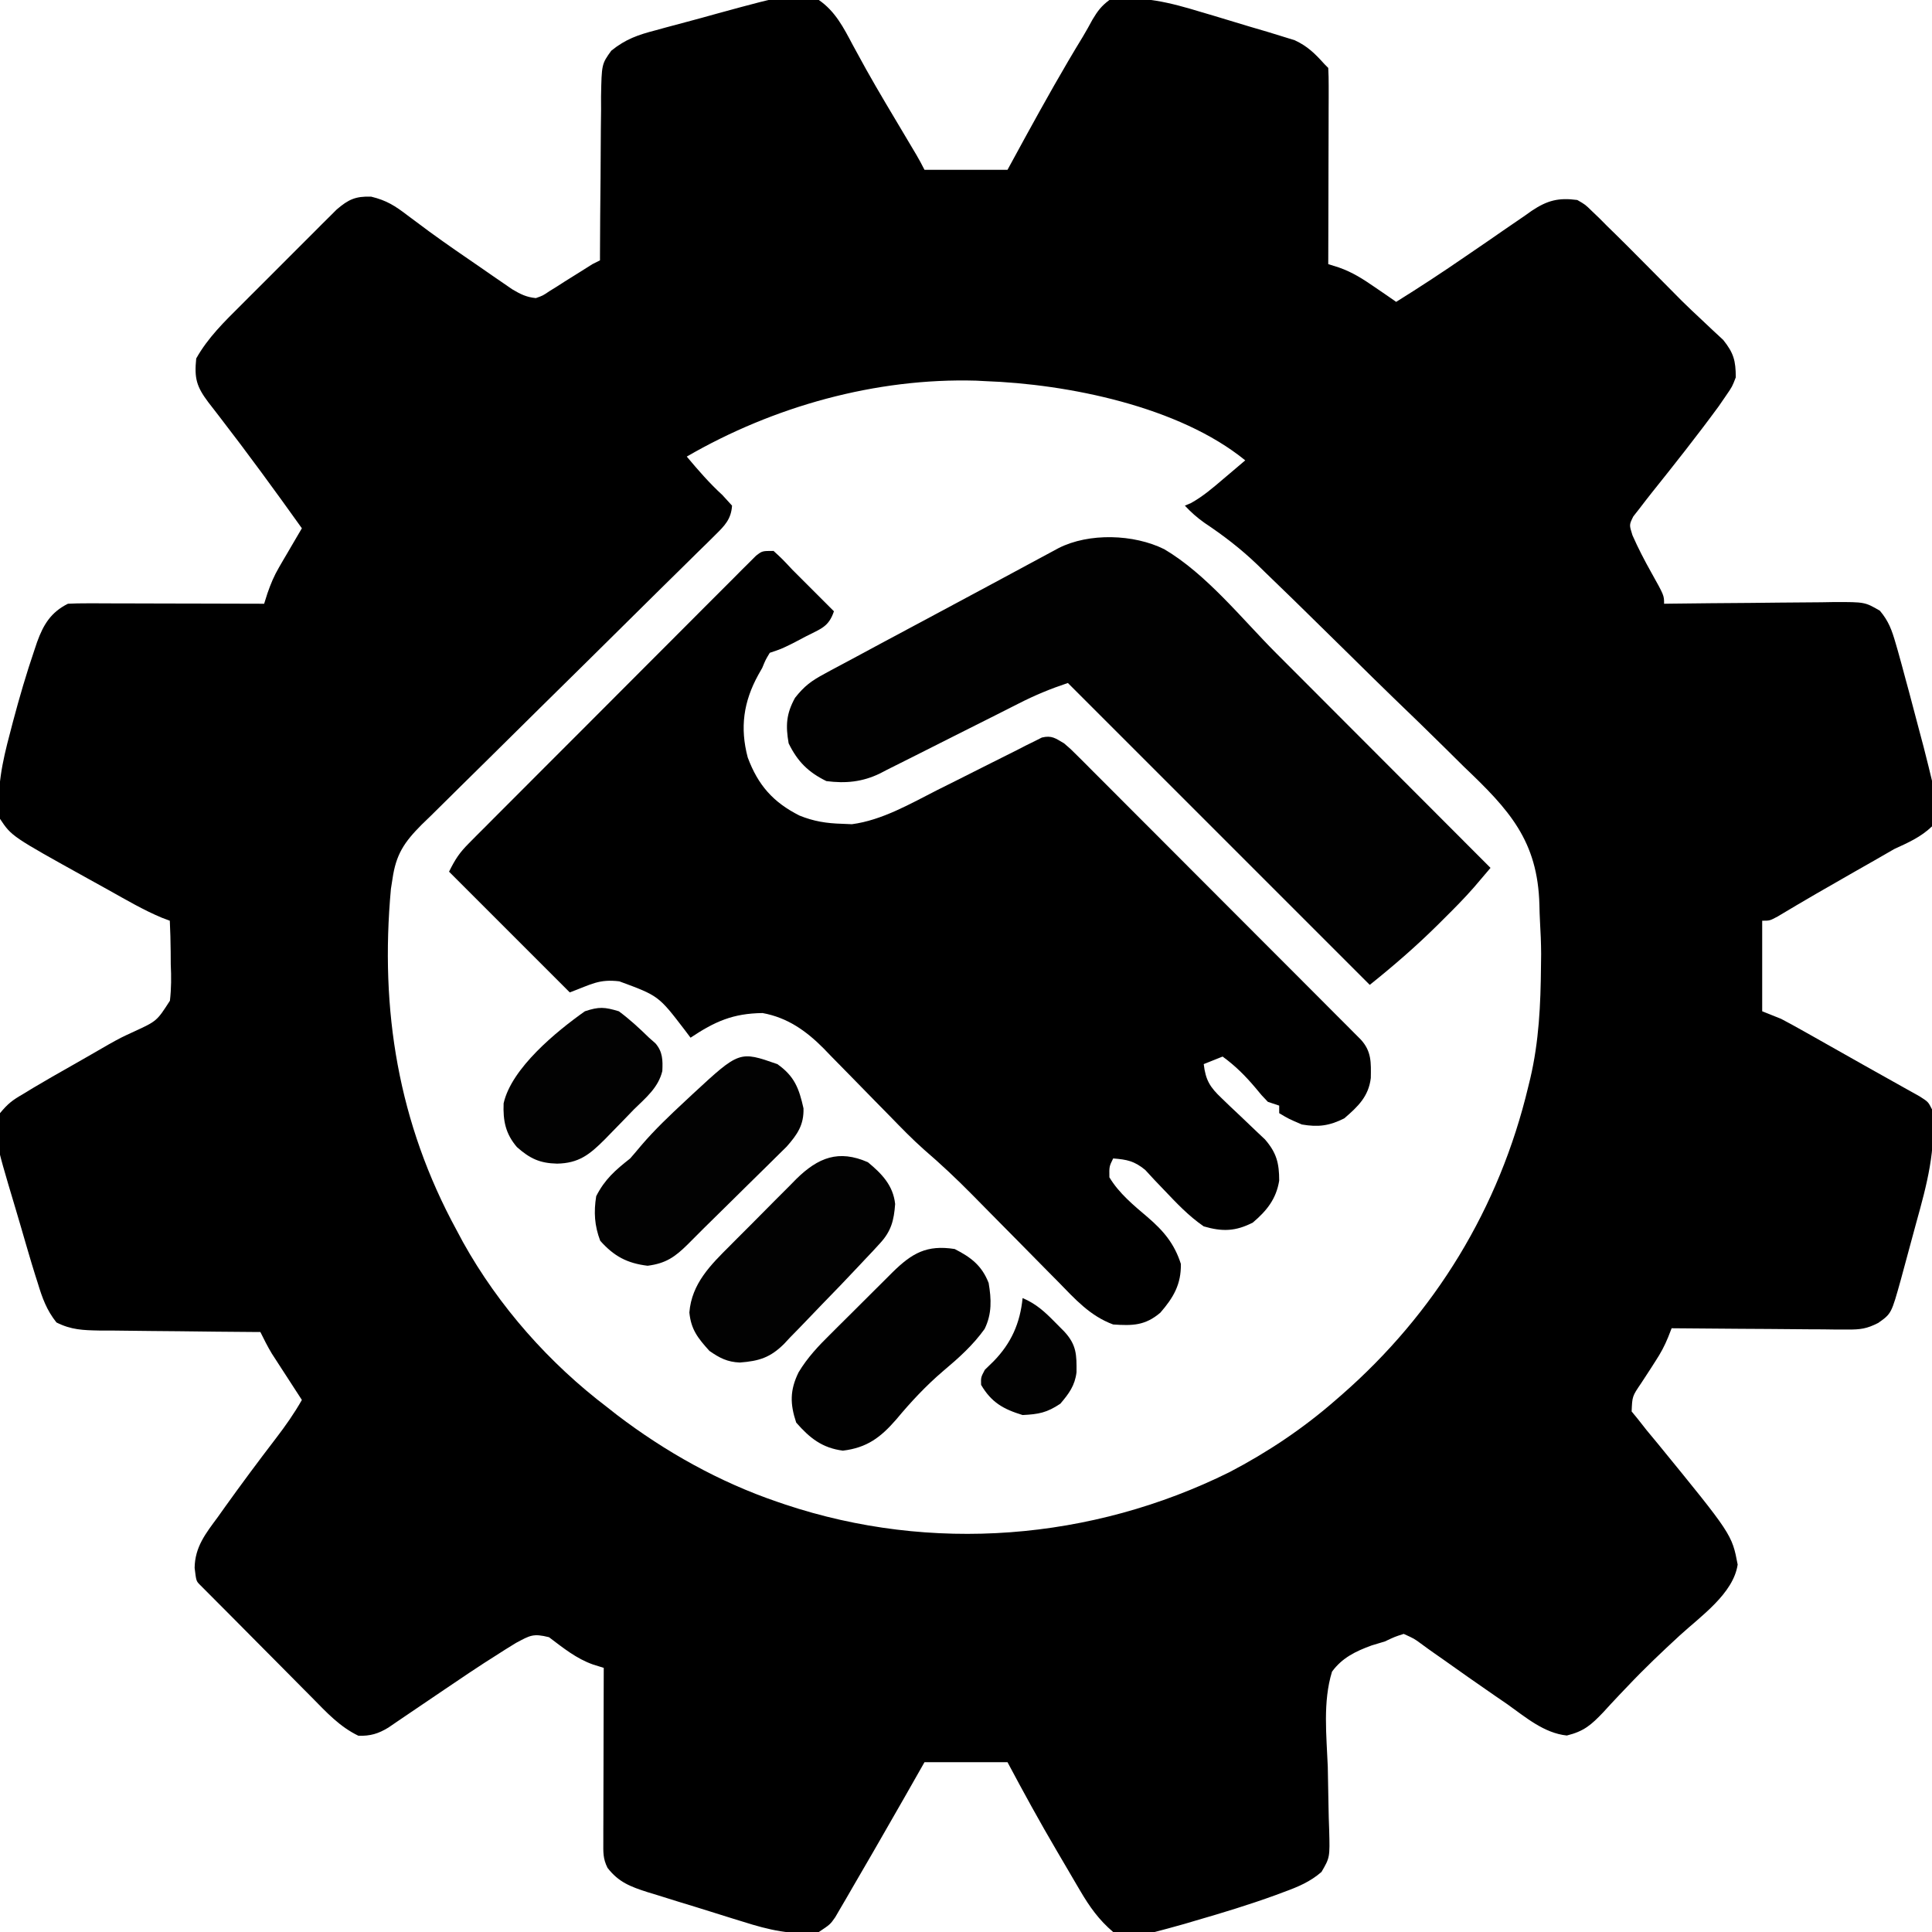
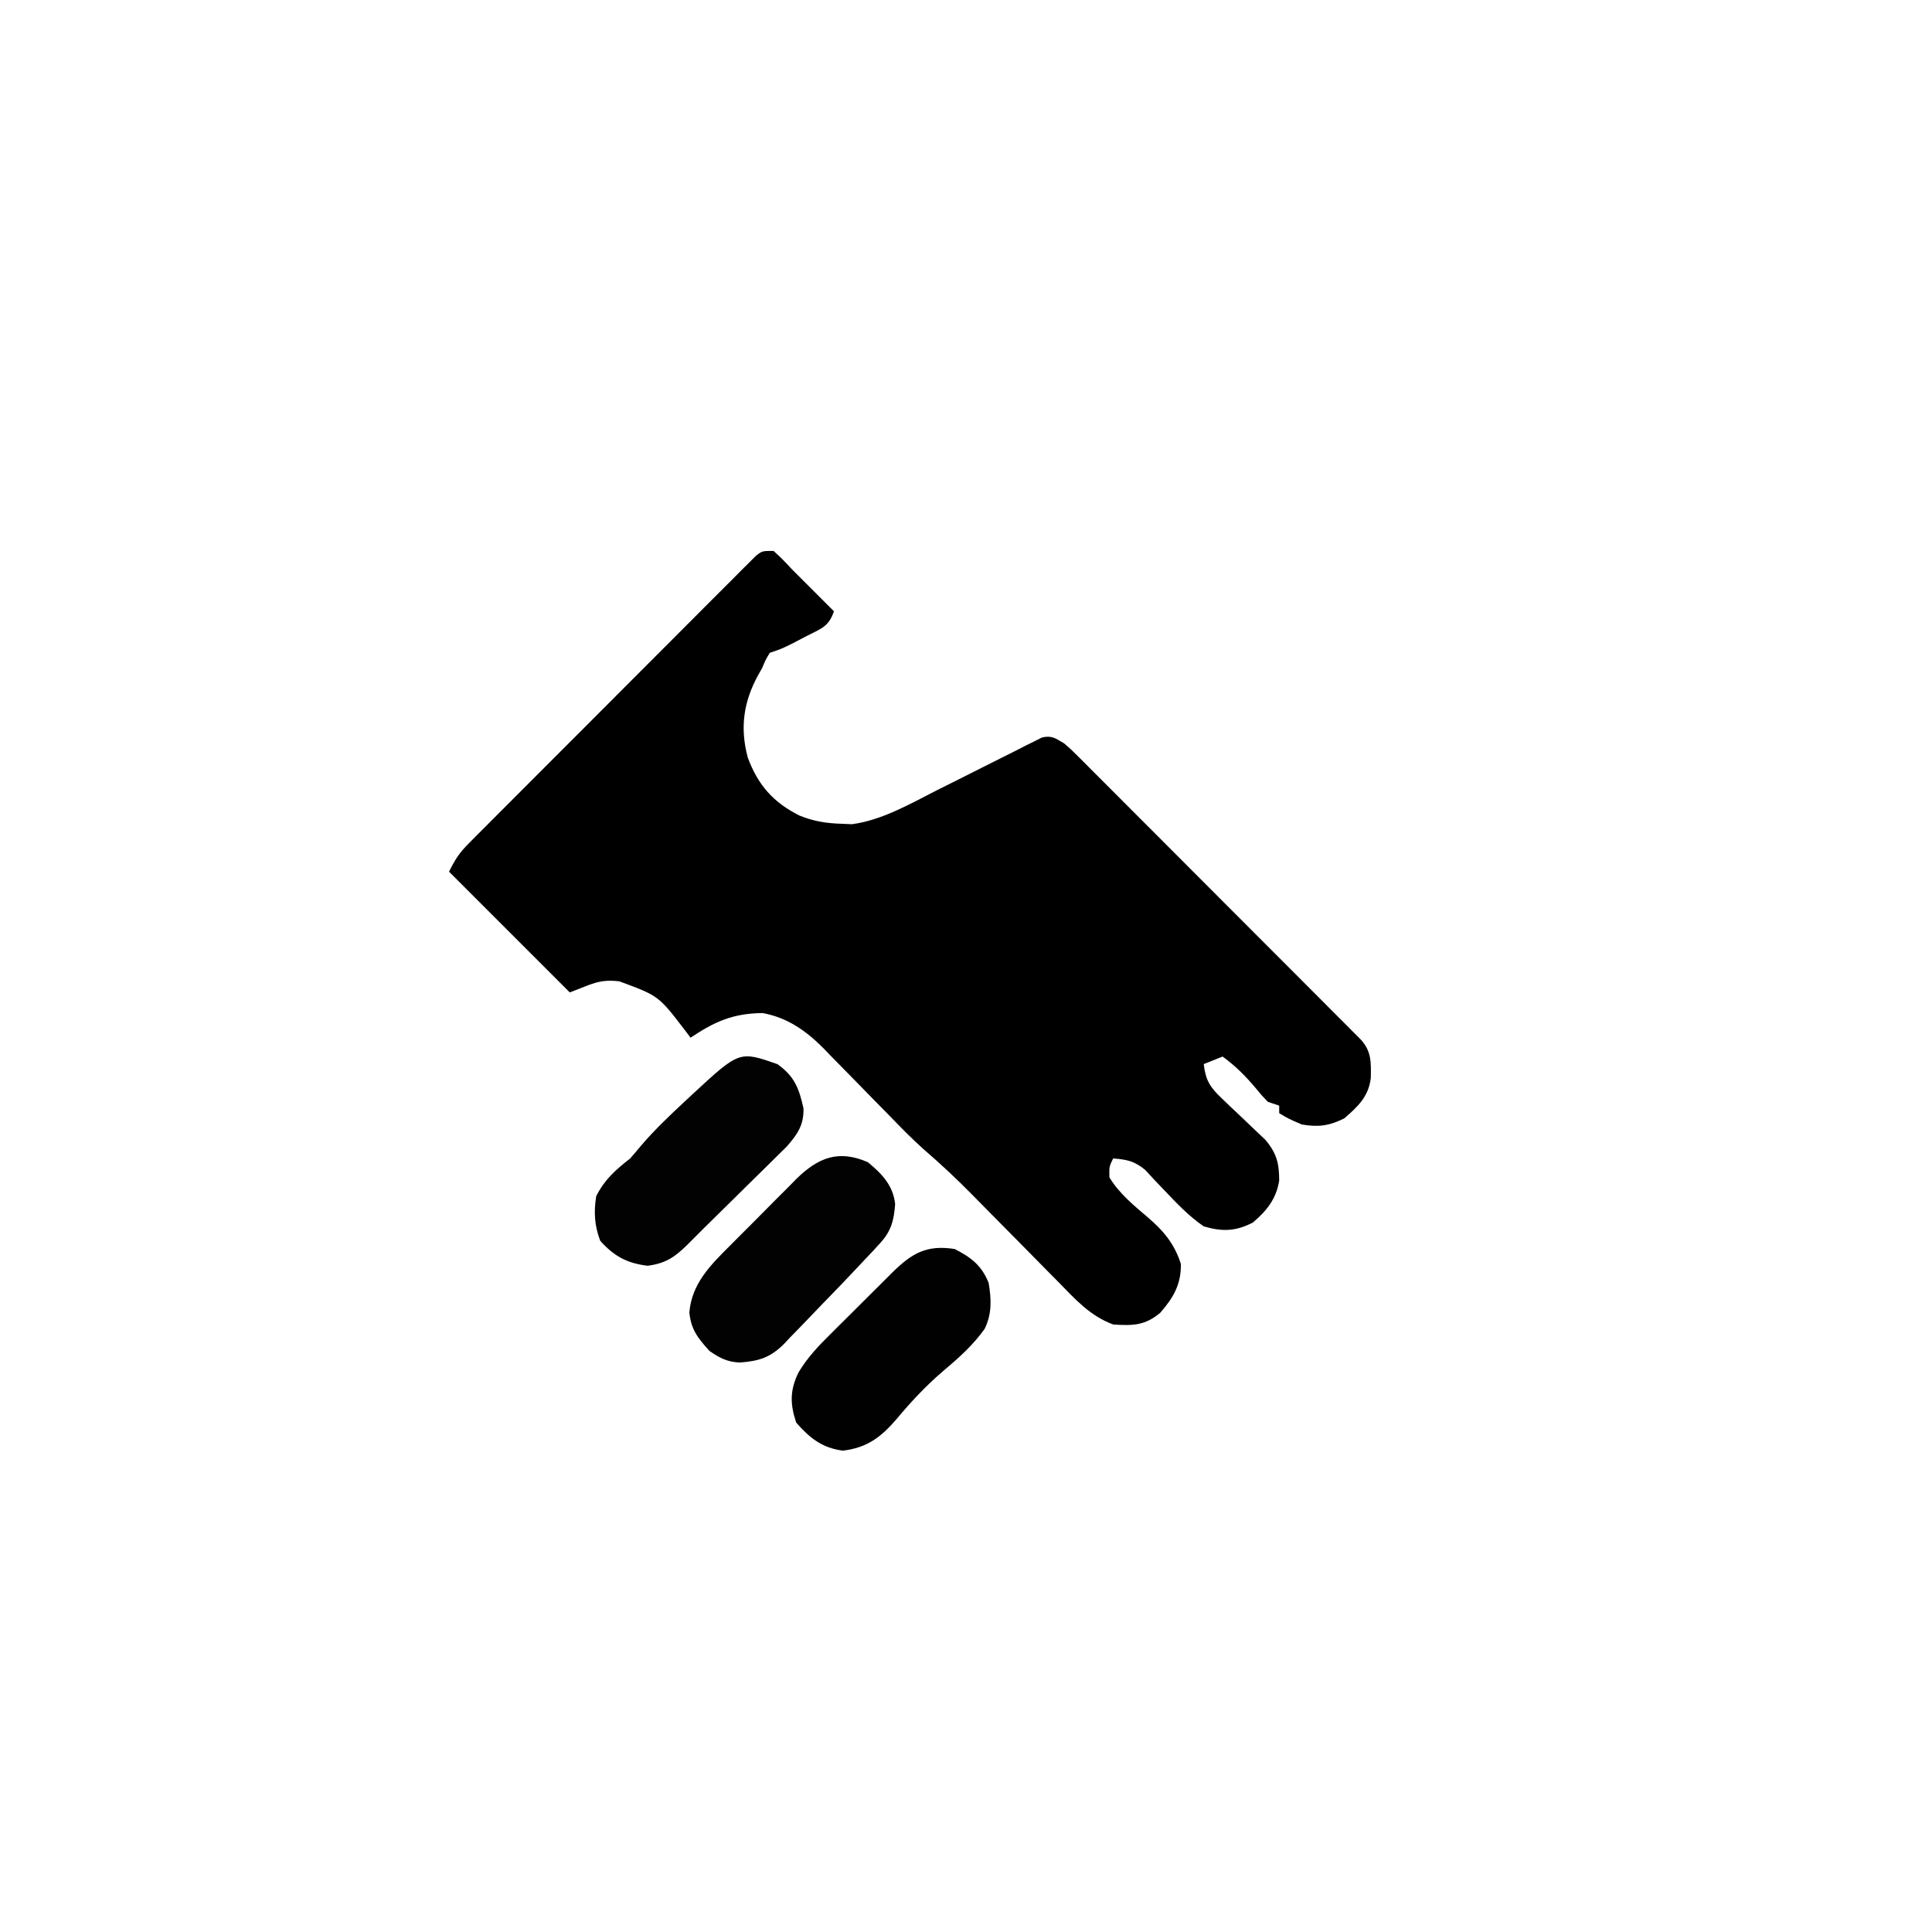
<svg xmlns="http://www.w3.org/2000/svg" version="1.1" width="512" height="512">
-   <path d="M0 0 C4.371 3.011 6.552 7.318 9 11.938 C9.768 13.346 10.539 14.754 11.312 16.16 C11.733 16.925 12.153 17.689 12.586 18.477 C15.861 24.32 19.324 30.055 22.746 35.812 C23.552 37.17 23.552 37.17 24.375 38.555 C25.098 39.769 25.098 39.769 25.836 41.007 C26.6 42.314 27.323 43.646 28 45 C35.26 45 42.52 45 50 45 C51.609 42.051 53.218 39.101 54.875 36.062 C59.747 27.189 64.679 18.36 69.964 9.725 C70.862 8.23 71.704 6.701 72.535 5.168 C73.899 2.898 74.883 1.576 77 0 C85.373 -1.338 93.353 0.763 101.312 3.188 C102.398 3.507 103.483 3.827 104.601 4.156 C107.739 5.087 110.869 6.043 114 7 C115.592 7.468 117.185 7.936 118.777 8.402 C120.102 8.807 121.427 9.215 122.75 9.625 C124.413 10.139 124.413 10.139 126.109 10.664 C129.512 12.236 131.508 14.23 134 17 C134.33 17.33 134.66 17.66 135 18 C135.093 19.627 135.117 21.258 135.114 22.887 C135.113 23.928 135.113 24.969 135.113 26.042 C135.108 27.174 135.103 28.306 135.098 29.473 C135.096 31.202 135.096 31.202 135.093 32.966 C135.088 36.665 135.075 40.364 135.062 44.062 C135.057 46.563 135.053 49.064 135.049 51.564 C135.038 57.71 135.021 63.855 135 70 C135.924 70.29 136.848 70.58 137.799 70.878 C141.448 72.157 144.196 73.935 147.375 76.125 C148.435 76.849 149.494 77.574 150.586 78.32 C151.781 79.152 151.781 79.152 153 80 C159.233 76.12 165.347 72.107 171.391 67.941 C173.347 66.602 175.305 65.265 177.263 63.927 C178.598 63.01 179.93 62.088 181.259 61.16 C183.209 59.801 185.173 58.464 187.141 57.129 C187.726 56.713 188.312 56.298 188.915 55.87 C193.067 53.091 196.048 52.338 201 53 C203.128 54.228 203.128 54.228 204.895 55.961 C205.563 56.601 206.232 57.242 206.92 57.901 C207.95 58.94 207.95 58.94 209 60 C210.062 61.035 210.062 61.035 211.146 62.091 C213.347 64.249 215.52 66.433 217.688 68.625 C218.42 69.362 219.153 70.1 219.908 70.859 C222.829 73.799 225.745 76.743 228.66 79.688 C230.364 81.371 232.102 83.021 233.859 84.648 C235.29 85.998 235.29 85.998 236.75 87.375 C238.196 88.717 238.196 88.717 239.672 90.086 C242.449 93.563 242.985 95.577 243 100 C242.059 102.457 242.059 102.457 240.438 104.812 C239.797 105.746 239.156 106.679 238.496 107.641 C232.757 115.473 226.715 123.108 220.648 130.689 C219.58 132.028 218.539 133.388 217.5 134.75 C216.953 135.446 216.407 136.142 215.844 136.859 C214.741 139.076 214.741 139.076 215.617 141.844 C217.116 145.264 218.801 148.492 220.625 151.75 C224 157.784 224 157.784 224 160 C224.665 159.991 225.331 159.982 226.016 159.973 C232.943 159.885 239.87 159.824 246.797 159.78 C249.382 159.76 251.967 159.733 254.552 159.698 C258.268 159.65 261.983 159.627 265.699 159.609 C266.855 159.589 268.01 159.568 269.2 159.547 C277.213 159.545 277.213 159.545 281.185 161.843 C283.528 164.628 284.362 166.998 285.375 170.5 C285.569 171.169 285.763 171.839 285.964 172.528 C286.669 175.012 287.335 177.505 288 180 C288.298 181.093 288.595 182.185 288.902 183.311 C289.892 186.973 290.857 190.641 291.812 194.312 C292.127 195.492 292.441 196.671 292.765 197.887 C296.72 213.521 296.72 213.521 295 219 C292.061 221.829 288.678 223.311 285 225 C283.274 225.972 281.558 226.96 279.852 227.965 C278.11 228.957 276.368 229.948 274.625 230.938 C267.736 234.855 260.876 238.809 254.082 242.891 C252 244 252 244 250 244 C250 251.92 250 259.84 250 268 C251.65 268.66 253.3 269.32 255 270 C256.837 270.964 258.658 271.958 260.465 272.977 C262.027 273.854 262.027 273.854 263.621 274.749 C264.716 275.368 265.81 275.987 266.938 276.625 C268.054 277.254 269.17 277.884 270.32 278.532 C272.537 279.783 274.753 281.035 276.968 282.288 C279.548 283.745 282.133 285.192 284.723 286.633 C285.982 287.338 287.241 288.044 288.5 288.75 C290.093 289.639 290.093 289.639 291.719 290.547 C294 292 294 292 295 294 C296.202 304.502 293.621 313.972 290.837 323.996 C290.119 326.585 289.423 329.179 288.73 331.775 C288.283 333.435 287.833 335.095 287.383 336.754 C287.174 337.524 286.966 338.293 286.751 339.087 C284.234 348.127 284.234 348.127 280.761 350.583 C277.745 352.131 276.017 352.365 272.659 352.341 C271.098 352.34 271.098 352.34 269.505 352.34 C267.838 352.317 267.838 352.317 266.137 352.293 C264.99 352.289 263.842 352.284 262.661 352.28 C259.003 352.263 255.345 352.226 251.688 352.188 C249.205 352.172 246.723 352.159 244.24 352.146 C238.16 352.113 232.08 352.063 226 352 C225.692 352.786 225.385 353.572 225.068 354.382 C224.129 356.683 223.124 358.563 221.766 360.629 C221.357 361.272 220.948 361.914 220.527 362.576 C219.669 363.91 218.802 365.238 217.926 366.561 C215.558 370.041 215.558 370.041 215.402 374.055 C215.93 374.697 216.457 375.339 217 376 C217.78 376.991 218.56 377.983 219.363 379.004 C220.345 380.191 221.328 381.377 222.312 382.562 C241.98 406.645 241.98 406.645 243.5 414.625 C242.357 422.34 233.663 428.357 228.125 433.438 C223.413 437.779 218.796 442.157 214.395 446.816 C213.647 447.599 212.9 448.381 212.13 449.188 C210.698 450.698 209.282 452.224 207.885 453.767 C204.693 457.11 202.788 458.806 198.227 459.93 C192.164 459.295 187.253 455.045 182.438 451.625 C181.381 450.901 180.325 450.176 179.237 449.43 C174.55 446.212 169.907 442.935 165.273 439.641 C164.592 439.165 163.911 438.69 163.209 438.201 C161.979 437.341 160.76 436.464 159.554 435.569 C157.779 434.264 157.779 434.264 155 433 C152.647 433.752 152.647 433.752 150 435 C148.841 435.35 147.683 435.699 146.489 436.06 C142.282 437.597 138.7 439.319 136 443 C133.533 450.996 134.548 459.938 134.875 468.188 C134.959 471.649 135.023 475.109 135.067 478.571 C135.1 480.72 135.159 482.868 135.247 485.015 C135.436 492.25 135.436 492.25 133.208 496.086 C130.208 498.686 126.995 500.037 123.312 501.375 C122.542 501.663 121.772 501.951 120.979 502.248 C114.072 504.756 107.056 506.894 100 508.938 C98.444 509.397 98.444 509.397 96.857 509.867 C83.746 513.519 83.746 513.519 78 512 C74.225 508.803 71.747 505.307 69.258 501.062 C68.926 500.501 68.595 499.94 68.253 499.361 C67.556 498.177 66.862 496.99 66.171 495.801 C65.141 494.028 64.101 492.262 63.059 490.496 C58.512 482.763 54.213 474.92 50 467 C42.74 467 35.48 467 28 467 C26.288 470.011 24.576 473.022 22.812 476.125 C20.549 480.087 18.276 484.044 16 488 C15.407 489.03 14.815 490.06 14.204 491.122 C12.457 494.148 10.699 497.169 8.938 500.188 C8.39 501.137 7.843 502.087 7.279 503.065 C6.505 504.384 6.505 504.384 5.715 505.73 C5.262 506.508 4.81 507.286 4.344 508.087 C3 510 3 510 0 512 C-7.01 512.956 -13.388 511.408 -20.023 509.297 C-20.932 509.018 -21.841 508.739 -22.777 508.451 C-24.68 507.863 -26.58 507.268 -28.479 506.666 C-31.382 505.748 -34.294 504.859 -37.207 503.973 C-39.063 503.395 -40.919 502.816 -42.773 502.234 C-43.64 501.971 -44.507 501.707 -45.4 501.435 C-49.856 500.002 -53.038 498.833 -56 495 C-57.242 492.516 -57.12 490.869 -57.114 488.091 C-57.113 487.07 -57.113 486.049 -57.113 484.998 C-57.108 483.892 -57.103 482.787 -57.098 481.648 C-57.096 479.955 -57.096 479.955 -57.093 478.227 C-57.088 474.609 -57.075 470.992 -57.062 467.375 C-57.057 464.927 -57.053 462.479 -57.049 460.031 C-57.038 454.021 -57.021 448.01 -57 442 C-57.932 441.71 -58.864 441.42 -59.823 441.121 C-64.304 439.54 -67.734 436.717 -71.512 433.875 C-75.703 432.824 -76.515 433.396 -80.23 435.375 C-82.172 436.553 -84.095 437.763 -86 439 C-86.893 439.568 -87.786 440.137 -88.707 440.723 C-91.37 442.449 -94 444.216 -96.625 446 C-97.502 446.59 -98.378 447.181 -99.281 447.789 C-102.706 450.096 -106.129 452.404 -109.537 454.736 C-110.332 455.276 -111.127 455.815 -111.945 456.371 C-112.649 456.852 -113.353 457.334 -114.079 457.83 C-116.772 459.47 -118.847 460.072 -122 460 C-126.974 457.621 -130.497 453.759 -134.312 449.883 C-135.004 449.189 -135.695 448.494 -136.407 447.779 C-138.61 445.566 -140.805 443.346 -143 441.125 C-144.476 439.639 -145.953 438.153 -147.43 436.668 C-150.147 433.934 -152.862 431.197 -155.574 428.458 C-158.374 425.629 -161.183 422.811 -164 420 C-165 419 -165 419 -165.422 415.5 C-165.337 409.908 -162.473 406.367 -159.25 402 C-158.668 401.181 -158.086 400.363 -157.487 399.519 C-153.057 393.324 -148.505 387.209 -143.872 381.164 C-141.357 377.878 -139.045 374.61 -137 371 C-137.626 370.036 -138.253 369.072 -138.898 368.078 C-139.724 366.802 -140.55 365.526 -141.375 364.25 C-141.787 363.616 -142.2 362.982 -142.625 362.328 C-143.025 361.709 -143.424 361.091 -143.836 360.453 C-144.203 359.888 -144.569 359.322 -144.947 358.739 C-146.077 356.873 -147.034 354.955 -148 353 C-148.628 352.996 -149.256 352.993 -149.903 352.989 C-156.44 352.947 -162.977 352.878 -169.515 352.792 C-171.954 352.764 -174.394 352.743 -176.833 352.729 C-180.341 352.708 -183.848 352.661 -187.355 352.609 C-188.445 352.608 -189.535 352.607 -190.658 352.606 C-194.986 352.522 -198.144 352.433 -202.04 350.462 C-204.647 347.187 -205.8 343.976 -207 340 C-207.21 339.343 -207.42 338.687 -207.637 338.011 C-208.275 335.985 -208.883 333.952 -209.48 331.914 C-209.698 331.172 -209.916 330.43 -210.14 329.666 C-210.595 328.109 -211.048 326.551 -211.499 324.992 C-211.957 323.416 -212.422 321.841 -212.892 320.269 C-218.641 301.047 -218.641 301.047 -217 295 C-214.925 292.499 -213.731 291.572 -211 290 C-209.644 289.175 -209.644 289.175 -208.261 288.333 C-204.991 286.383 -201.689 284.499 -198.375 282.625 C-195.019 280.712 -191.665 278.798 -188.326 276.855 C-185 275 -185 275 -181.533 273.401 C-175.442 270.599 -175.442 270.599 -171.968 265.202 C-171.593 261.922 -171.59 258.859 -171.75 255.562 C-171.76 253.893 -171.76 253.893 -171.77 252.189 C-171.793 249.454 -171.871 246.732 -172 244 C-173.052 243.605 -173.052 243.605 -174.125 243.202 C-179.057 241.14 -183.644 238.427 -188.309 235.825 C-190.096 234.828 -191.888 233.839 -193.68 232.85 C-213.912 221.633 -213.912 221.633 -217 217 C-217.977 209.218 -216.371 201.857 -214.375 194.375 C-214.106 193.338 -213.836 192.302 -213.559 191.233 C-211.861 184.841 -210.014 178.509 -207.875 172.25 C-207.646 171.566 -207.417 170.882 -207.181 170.177 C-205.502 165.518 -203.501 162.25 -199 160 C-197.335 159.91 -195.667 159.882 -194 159.886 C-192.438 159.887 -192.438 159.887 -190.845 159.887 C-189.718 159.892 -188.591 159.897 -187.43 159.902 C-185.703 159.904 -185.703 159.904 -183.941 159.907 C-180.252 159.912 -176.564 159.925 -172.875 159.938 C-170.379 159.943 -167.883 159.947 -165.387 159.951 C-159.258 159.962 -153.129 159.979 -147 160 C-146.71 159.085 -146.42 158.17 -146.122 157.228 C-145.246 154.708 -144.388 152.632 -143.055 150.352 C-142.7 149.739 -142.346 149.127 -141.98 148.496 C-141.616 147.879 -141.251 147.261 -140.875 146.625 C-140.502 145.984 -140.13 145.344 -139.746 144.684 C-138.836 143.12 -137.919 141.559 -137 140 C-144.132 130.011 -151.357 120.112 -158.86 110.397 C-159.374 109.731 -159.888 109.065 -160.418 108.379 C-160.869 107.797 -161.321 107.215 -161.786 106.615 C-164.931 102.431 -165.533 100.242 -165 95 C-161.893 89.475 -157.564 85.273 -153.094 80.828 C-152.332 80.064 -151.57 79.301 -150.786 78.514 C-149.181 76.908 -147.574 75.305 -145.964 73.704 C-143.501 71.251 -141.049 68.788 -138.598 66.324 C-137.034 64.762 -135.471 63.201 -133.906 61.641 C-133.174 60.904 -132.441 60.168 -131.687 59.409 C-130.999 58.728 -130.312 58.047 -129.604 57.345 C-129.003 56.745 -128.402 56.146 -127.783 55.529 C-124.662 52.853 -122.78 51.973 -118.629 52.117 C-114.507 53.12 -112.296 54.552 -108.938 57.125 C-107.732 58.025 -106.525 58.922 -105.316 59.816 C-104.646 60.315 -103.976 60.814 -103.286 61.329 C-98.716 64.67 -94.043 67.861 -89.375 71.062 C-88.415 71.73 -87.454 72.397 -86.465 73.084 C-85.556 73.708 -84.647 74.331 -83.711 74.973 C-82.899 75.532 -82.088 76.092 -81.251 76.668 C-79.059 77.965 -77.529 78.743 -75 79 C-73.141 78.347 -73.141 78.347 -71.398 77.164 C-70.744 76.759 -70.089 76.355 -69.414 75.938 C-68.741 75.504 -68.068 75.071 -67.375 74.625 C-66.029 73.784 -64.682 72.942 -63.336 72.102 C-62.235 71.408 -61.134 70.715 -60 70 C-59.34 69.67 -58.68 69.34 -58 69 C-57.999 68.362 -57.997 67.724 -57.996 67.066 C-57.976 60.415 -57.922 53.764 -57.847 47.113 C-57.824 44.632 -57.81 42.151 -57.804 39.669 C-57.795 36.099 -57.754 32.531 -57.707 28.961 C-57.711 27.854 -57.715 26.748 -57.719 25.608 C-57.556 16.989 -57.556 16.989 -55.007 13.439 C-51.215 10.363 -47.86 9.216 -43.184 8.008 C-42.331 7.772 -41.479 7.536 -40.601 7.294 C-38.801 6.801 -36.998 6.319 -35.192 5.848 C-32.463 5.132 -29.747 4.377 -27.029 3.617 C-7.748 -1.656 -7.748 -1.656 0 0 Z M-35 121 C-31.992 124.584 -29.018 128.024 -25.562 131.188 C-24.294 132.58 -24.294 132.58 -23 134 C-23.232 137.563 -24.936 139.297 -27.41 141.73 C-28.14 142.456 -28.871 143.182 -29.623 143.93 C-30.43 144.717 -31.237 145.503 -32.068 146.313 C-32.914 147.15 -33.759 147.986 -34.63 148.848 C-36.95 151.14 -39.276 153.426 -41.603 155.71 C-44.04 158.105 -46.466 160.512 -48.892 162.918 C-57.156 171.11 -65.438 179.285 -73.734 187.446 C-78.316 191.954 -82.887 196.473 -87.447 201.004 C-89.858 203.4 -92.276 205.789 -94.707 208.164 C-97.419 210.819 -100.113 213.492 -102.802 216.169 C-104.01 217.337 -104.01 217.337 -105.241 218.528 C-109.902 223.213 -112.064 226.417 -113 233 C-113.133 233.845 -113.266 234.69 -113.403 235.56 C-116.345 267.735 -111.469 297.609 -96 326 C-95.151 327.587 -95.151 327.587 -94.285 329.207 C-84.823 346.194 -71.463 361.273 -56 373 C-55.187 373.641 -54.373 374.281 -53.535 374.941 C-40.676 384.749 -26.31 392.784 -11 398 C-10.344 398.224 -9.687 398.448 -9.011 398.678 C29.768 411.638 72.278 408.261 108.842 390.127 C118.943 384.853 128.427 378.508 137 371 C137.743 370.355 137.743 370.355 138.502 369.697 C163.298 348.042 180.336 320.136 188 288 C188.175 287.287 188.35 286.573 188.53 285.838 C190.841 275.998 191.289 266.211 191.375 256.125 C191.389 255.027 191.403 253.93 191.417 252.799 C191.401 249.893 191.282 247.015 191.109 244.115 C191.035 242.686 190.986 241.256 190.96 239.826 C190.53 222.79 182.933 214.589 170.996 203.23 C169.272 201.531 167.552 199.827 165.834 198.12 C161.333 193.666 156.782 189.267 152.219 184.877 C148.512 181.293 144.843 177.672 141.176 174.048 C136.774 169.701 132.356 165.369 127.934 161.043 C127.101 160.228 126.269 159.414 125.411 158.574 C123.031 156.253 120.642 153.944 118.248 151.637 C117.559 150.965 116.87 150.292 116.161 149.599 C111.793 145.419 107.222 141.91 102.191 138.556 C100.234 137.166 98.629 135.753 97 134 C97.531 133.776 98.062 133.551 98.609 133.32 C101.811 131.552 104.481 129.24 107.25 126.875 C108.081 126.173 108.081 126.173 108.93 125.457 C110.289 124.308 111.645 123.155 113 122 C95.471 107.709 66.008 101.773 44 101 C42.873 100.94 42.873 100.94 41.723 100.879 C15.101 100.105 -12.082 107.71 -35 121 Z " fill="#000000" transform="translate(217,0)" />
  <path d="M0 0 C2.324 2.137 2.324 2.137 5 5 C5.961 5.969 6.926 6.934 7.895 7.895 C10.596 10.596 13.298 13.298 16 16 C14.605 20.184 12.482 20.624 8.625 22.625 C7.462 23.236 6.3 23.847 5.102 24.477 C2 26 2 26 -1 27 C-2.115 28.85 -2.115 28.85 -3 31 C-3.512 31.903 -3.512 31.903 -4.035 32.824 C-7.96 39.942 -8.945 46.826 -6.844 54.734 C-4.108 62.08 -0.117 66.604 6.852 70.125 C10.633 71.665 14.045 72.199 18.125 72.312 C18.994 72.35 19.863 72.387 20.758 72.426 C28.748 71.376 36.252 67.001 43.367 63.383 C45.093 62.52 46.82 61.658 48.547 60.797 C51.23 59.454 53.91 58.107 56.585 56.747 C59.193 55.424 61.81 54.12 64.43 52.82 C65.231 52.407 66.032 51.994 66.857 51.568 C67.979 51.016 67.979 51.016 69.125 50.454 C69.778 50.124 70.432 49.794 71.106 49.454 C73.736 48.824 74.695 49.648 77 51 C78.739 52.49 78.739 52.49 80.511 54.264 C81.189 54.937 81.866 55.61 82.563 56.304 C83.296 57.041 84.028 57.779 84.782 58.539 C85.561 59.316 86.341 60.094 87.143 60.895 C89.719 63.467 92.287 66.046 94.855 68.625 C96.641 70.411 98.426 72.197 100.212 73.983 C103.953 77.726 107.691 81.472 111.427 85.221 C115.747 89.557 120.073 93.888 124.402 98.216 C128.566 102.38 132.727 106.546 136.886 110.714 C138.657 112.488 140.429 114.261 142.201 116.034 C144.672 118.507 147.14 120.984 149.606 123.461 C150.344 124.199 151.083 124.936 151.843 125.696 C152.512 126.369 153.181 127.042 153.87 127.736 C154.453 128.321 155.037 128.907 155.639 129.51 C158.502 132.644 158.336 135.613 158.277 139.684 C157.688 144.603 154.853 147.263 151.25 150.375 C147.268 152.366 144.366 152.754 140 152 C136.5 150.5 136.5 150.5 134 149 C134 148.34 134 147.68 134 147 C133.01 146.67 132.02 146.34 131 146 C129.352 144.293 129.352 144.293 127.625 142.188 C124.976 139.055 122.335 136.425 119 134 C116.525 134.99 116.525 134.99 114 136 C114.503 140.254 115.65 142.114 118.746 145.031 C119.878 146.124 119.878 146.124 121.033 147.238 C121.827 147.985 122.62 148.731 123.438 149.5 C125.006 150.982 126.567 152.472 128.121 153.969 C128.816 154.623 129.512 155.277 130.228 155.951 C133.288 159.489 134 162.225 134 166.875 C133.218 171.733 130.701 174.87 127 178 C122.421 180.338 118.919 180.442 114 179 C110.032 176.283 106.781 172.822 103.48 169.348 C102.621 168.449 101.761 167.551 100.875 166.625 C100.089 165.772 99.302 164.918 98.492 164.039 C95.609 161.68 93.668 161.287 90 161 C88.949 163.141 88.949 163.141 89 166 C91.546 170.237 95.397 173.394 99.125 176.562 C103.331 180.165 106.227 183.578 107.938 188.938 C108.048 194.331 105.979 197.874 102.5 201.875 C98.471 205.3 95.155 205.35 90 205 C83.829 202.723 79.879 198.245 75.383 193.641 C74.567 192.818 73.751 191.995 72.91 191.148 C70.308 188.522 67.716 185.887 65.125 183.25 C62.539 180.629 59.952 178.011 57.361 175.395 C55.753 173.77 54.148 172.142 52.546 170.51 C48.471 166.381 44.304 162.468 39.907 158.686 C36.763 155.906 33.859 152.904 30.938 149.895 C29.633 148.568 28.329 147.242 27.023 145.916 C25.005 143.86 22.989 141.801 20.981 139.735 C19.018 137.716 17.041 135.711 15.062 133.707 C14.473 133.093 13.883 132.48 13.275 131.848 C8.621 127.165 3.686 123.674 -2.906 122.469 C-10.777 122.564 -15.555 124.704 -22 129 C-22.508 128.325 -23.016 127.649 -23.539 126.953 C-30.477 117.893 -30.477 117.893 -40.875 114.062 C-46.286 113.428 -48.181 114.818 -54 117 C-64.56 106.44 -75.12 95.88 -86 85 C-84.308 81.617 -83.26 80.008 -80.705 77.444 C-80.025 76.757 -79.345 76.07 -78.644 75.362 C-77.526 74.247 -77.526 74.247 -76.385 73.11 C-75.599 72.32 -74.814 71.529 -74.005 70.715 C-71.405 68.101 -68.799 65.496 -66.191 62.891 C-64.385 61.081 -62.579 59.27 -60.773 57.46 C-56.988 53.667 -53.199 49.878 -49.407 46.091 C-45.021 41.711 -40.644 37.322 -36.272 32.928 C-32.066 28.703 -27.851 24.485 -23.633 20.271 C-21.839 18.476 -20.047 16.678 -18.257 14.879 C-15.76 12.369 -13.253 9.869 -10.744 7.372 C-9.629 6.245 -9.629 6.245 -8.491 5.096 C-7.809 4.42 -7.126 3.744 -6.422 3.048 C-5.83 2.456 -5.238 1.864 -4.629 1.254 C-3 0 -3 0 0 0 Z " fill="#000000" transform="translate(205,146)" />
-   <path d="M0 0 C11.206 6.63 20.495 18.365 29.618 27.519 C31.263 29.165 32.908 30.811 34.553 32.457 C38.852 36.761 43.149 41.067 47.444 45.374 C51.84 49.78 56.239 54.183 60.638 58.587 C69.246 67.206 77.851 75.828 86.454 84.452 C85.521 85.552 84.586 86.65 83.651 87.747 C83.131 88.359 82.61 88.97 82.074 89.6 C79.531 92.507 76.821 95.234 74.079 97.952 C73.513 98.516 72.946 99.08 72.362 99.661 C66.663 105.296 60.713 110.445 54.454 115.452 C28.054 89.052 1.654 62.652 -25.546 35.452 C-30.152 36.988 -34.251 38.677 -38.534 40.866 C-39.19 41.197 -39.847 41.529 -40.523 41.87 C-41.918 42.574 -43.312 43.279 -44.705 43.986 C-48.31 45.813 -51.925 47.619 -55.538 49.429 C-59.216 51.273 -62.892 53.119 -66.559 54.986 C-68.859 56.157 -71.169 57.308 -73.483 58.452 C-74.094 58.771 -74.705 59.091 -75.334 59.419 C-80.003 61.689 -84.452 62.111 -89.546 61.452 C-94.363 59.089 -97.183 56.269 -99.546 51.452 C-100.374 46.743 -100.189 43.621 -97.858 39.386 C-95.393 36.259 -93.533 34.888 -90.046 33.015 C-89.458 32.694 -88.871 32.373 -88.265 32.042 C-86.033 30.83 -83.789 29.642 -81.546 28.452 C-79.491 27.346 -77.436 26.24 -75.382 25.132 C-70.017 22.244 -64.644 19.373 -59.268 16.508 C-54.71 14.077 -50.16 11.633 -45.612 9.183 C-43.691 8.148 -41.769 7.114 -39.847 6.081 C-38.611 5.415 -37.375 4.748 -36.139 4.081 C-34.42 3.153 -32.7 2.228 -30.979 1.304 C-30 0.776 -29.021 0.248 -28.012 -0.295 C-19.954 -4.387 -8.077 -4.016 0 0 Z " fill="#010101" transform="translate(308.546,145.548)" />
  <path d="M0 0 C4.57 3.208 5.764 6.487 6.934 11.719 C7.061 16.104 5.326 18.63 2.466 21.875 C1.416 22.924 0.358 23.966 -0.707 25 C-1.269 25.558 -1.832 26.116 -2.411 26.691 C-4.205 28.468 -6.008 30.234 -7.812 32 C-9.014 33.187 -10.216 34.374 -11.416 35.562 C-14.127 38.243 -16.845 40.916 -19.567 43.585 C-20.966 44.967 -22.35 46.364 -23.733 47.762 C-27.154 51.139 -29.555 52.813 -34.375 53.438 C-39.754 52.788 -43.269 50.954 -46.938 46.812 C-48.456 42.794 -48.674 39.241 -48 35 C-45.701 30.487 -42.909 28.091 -39 25 C-38.024 23.891 -37.068 22.763 -36.125 21.625 C-32.487 17.36 -28.472 13.566 -24.375 9.75 C-23.729 9.148 -23.084 8.545 -22.418 7.924 C-10.049 -3.514 -10.049 -3.514 0 0 Z " fill="#020202" transform="translate(206,282)" />
  <path d="M0 0 C3.706 3.061 6.695 6.156 7.223 11.078 C6.905 15.386 6.195 18.246 3.238 21.457 C2.607 22.145 1.975 22.833 1.325 23.542 C0.558 24.353 -0.21 25.164 -1 26 C-1.455 26.487 -1.91 26.973 -2.379 27.474 C-5.593 30.908 -8.851 34.296 -12.142 37.657 C-13.302 38.849 -14.454 40.048 -15.597 41.256 C-17.272 43.022 -18.972 44.761 -20.68 46.496 C-21.18 47.035 -21.68 47.573 -22.196 48.128 C-25.852 51.765 -28.81 52.696 -33.93 53.085 C-37.253 52.949 -39.3 51.884 -42 50 C-45.048 46.623 -46.866 44.368 -47.312 39.812 C-46.684 32.15 -41.692 27.232 -36.477 22.043 C-35.853 21.414 -35.229 20.785 -34.586 20.137 C-33.274 18.818 -31.958 17.503 -30.638 16.192 C-28.625 14.188 -26.633 12.166 -24.641 10.143 C-23.358 8.858 -22.074 7.575 -20.789 6.293 C-20.198 5.691 -19.607 5.089 -18.999 4.469 C-13.161 -1.272 -7.734 -3.397 0 0 Z " fill="#020202" transform="translate(230,308)" />
  <path d="M0 0 C4.36 2.221 7.202 4.405 9 9 C9.739 13.32 9.892 17.177 7.934 21.18 C4.855 25.491 1.047 28.895 -2.992 32.289 C-7.593 36.21 -11.641 40.546 -15.5 45.188 C-19.604 49.905 -23.218 52.664 -29.625 53.438 C-35.118 52.725 -38.406 50.108 -42 46 C-43.652 41.045 -43.69 37.405 -41.365 32.673 C-39.015 28.757 -36.086 25.67 -32.844 22.48 C-32.26 21.896 -31.675 21.311 -31.074 20.709 C-29.847 19.484 -28.616 18.263 -27.382 17.046 C-25.497 15.184 -23.625 13.309 -21.754 11.432 C-20.555 10.239 -19.356 9.047 -18.156 7.855 C-17.599 7.297 -17.041 6.739 -16.467 6.164 C-11.297 1.087 -7.403 -1.155 0 0 Z " fill="#010101" transform="translate(253,331)" />
-   <path d="M0 0 C2.875 2.124 5.445 4.505 8 7 C8.561 7.494 9.121 7.987 9.699 8.496 C11.632 10.731 11.659 12.973 11.523 15.84 C10.457 20.242 7.148 22.92 4 26 C2.999 27.032 2.001 28.066 1.004 29.102 C-0.059 30.194 -1.122 31.285 -2.188 32.375 C-2.698 32.899 -3.209 33.424 -3.735 33.964 C-7.754 37.988 -10.627 40.274 -16.375 40.375 C-20.942 40.262 -23.519 39.066 -27 36 C-30.059 32.431 -30.71 28.984 -30.535 24.391 C-28.449 15.069 -16.503 5.296 -9 0 C-5.261 -1.246 -3.789 -1.144 0 0 Z " fill="#020202" transform="translate(164,268)" />
-   <path d="M0 0 C3.628 1.528 5.943 3.706 8.688 6.5 C9.475 7.294 10.263 8.088 11.074 8.906 C14.309 12.423 14.334 15.05 14.289 19.676 C13.849 23.215 12.279 25.33 10 28 C6.421 30.386 4.284 30.786 0 31 C-5.095 29.446 -8.276 27.654 -11 23 C-11.062 21 -11.062 21 -10 19 C-9.237 18.258 -8.474 17.515 -7.688 16.75 C-3.017 11.97 -0.667 6.672 0 0 Z " fill="#020202" transform="translate(271,344)" />
</svg>